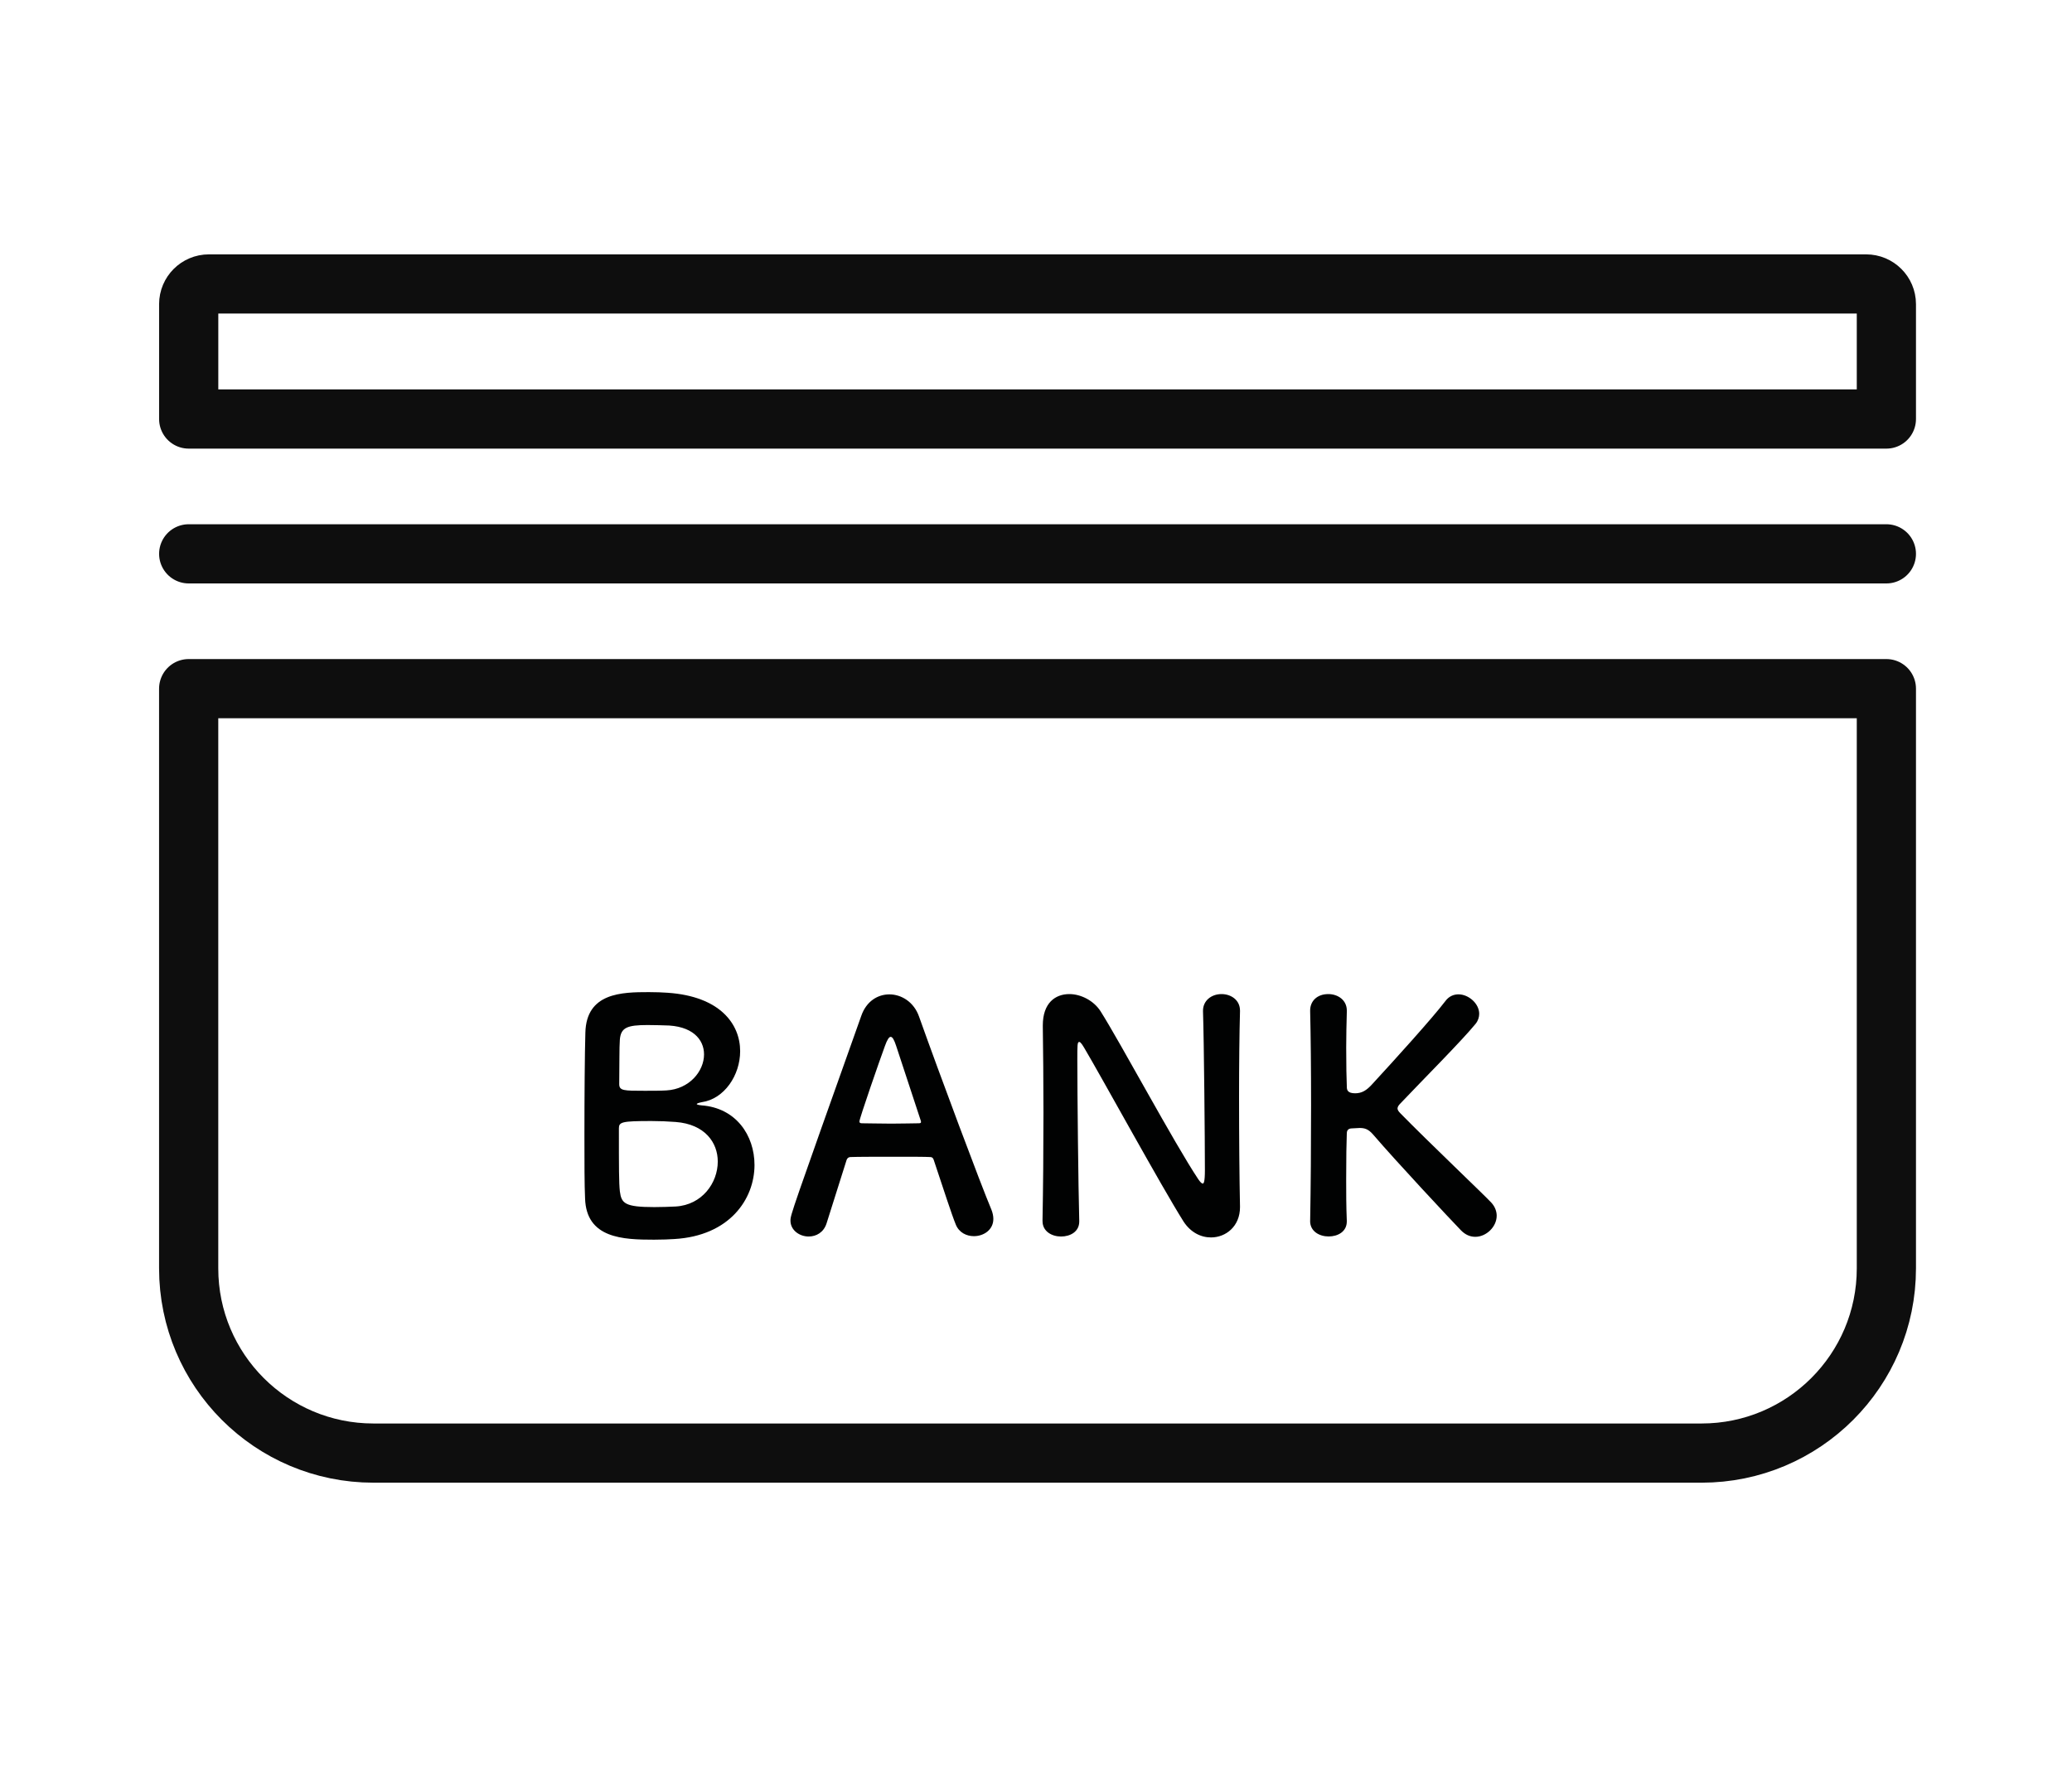
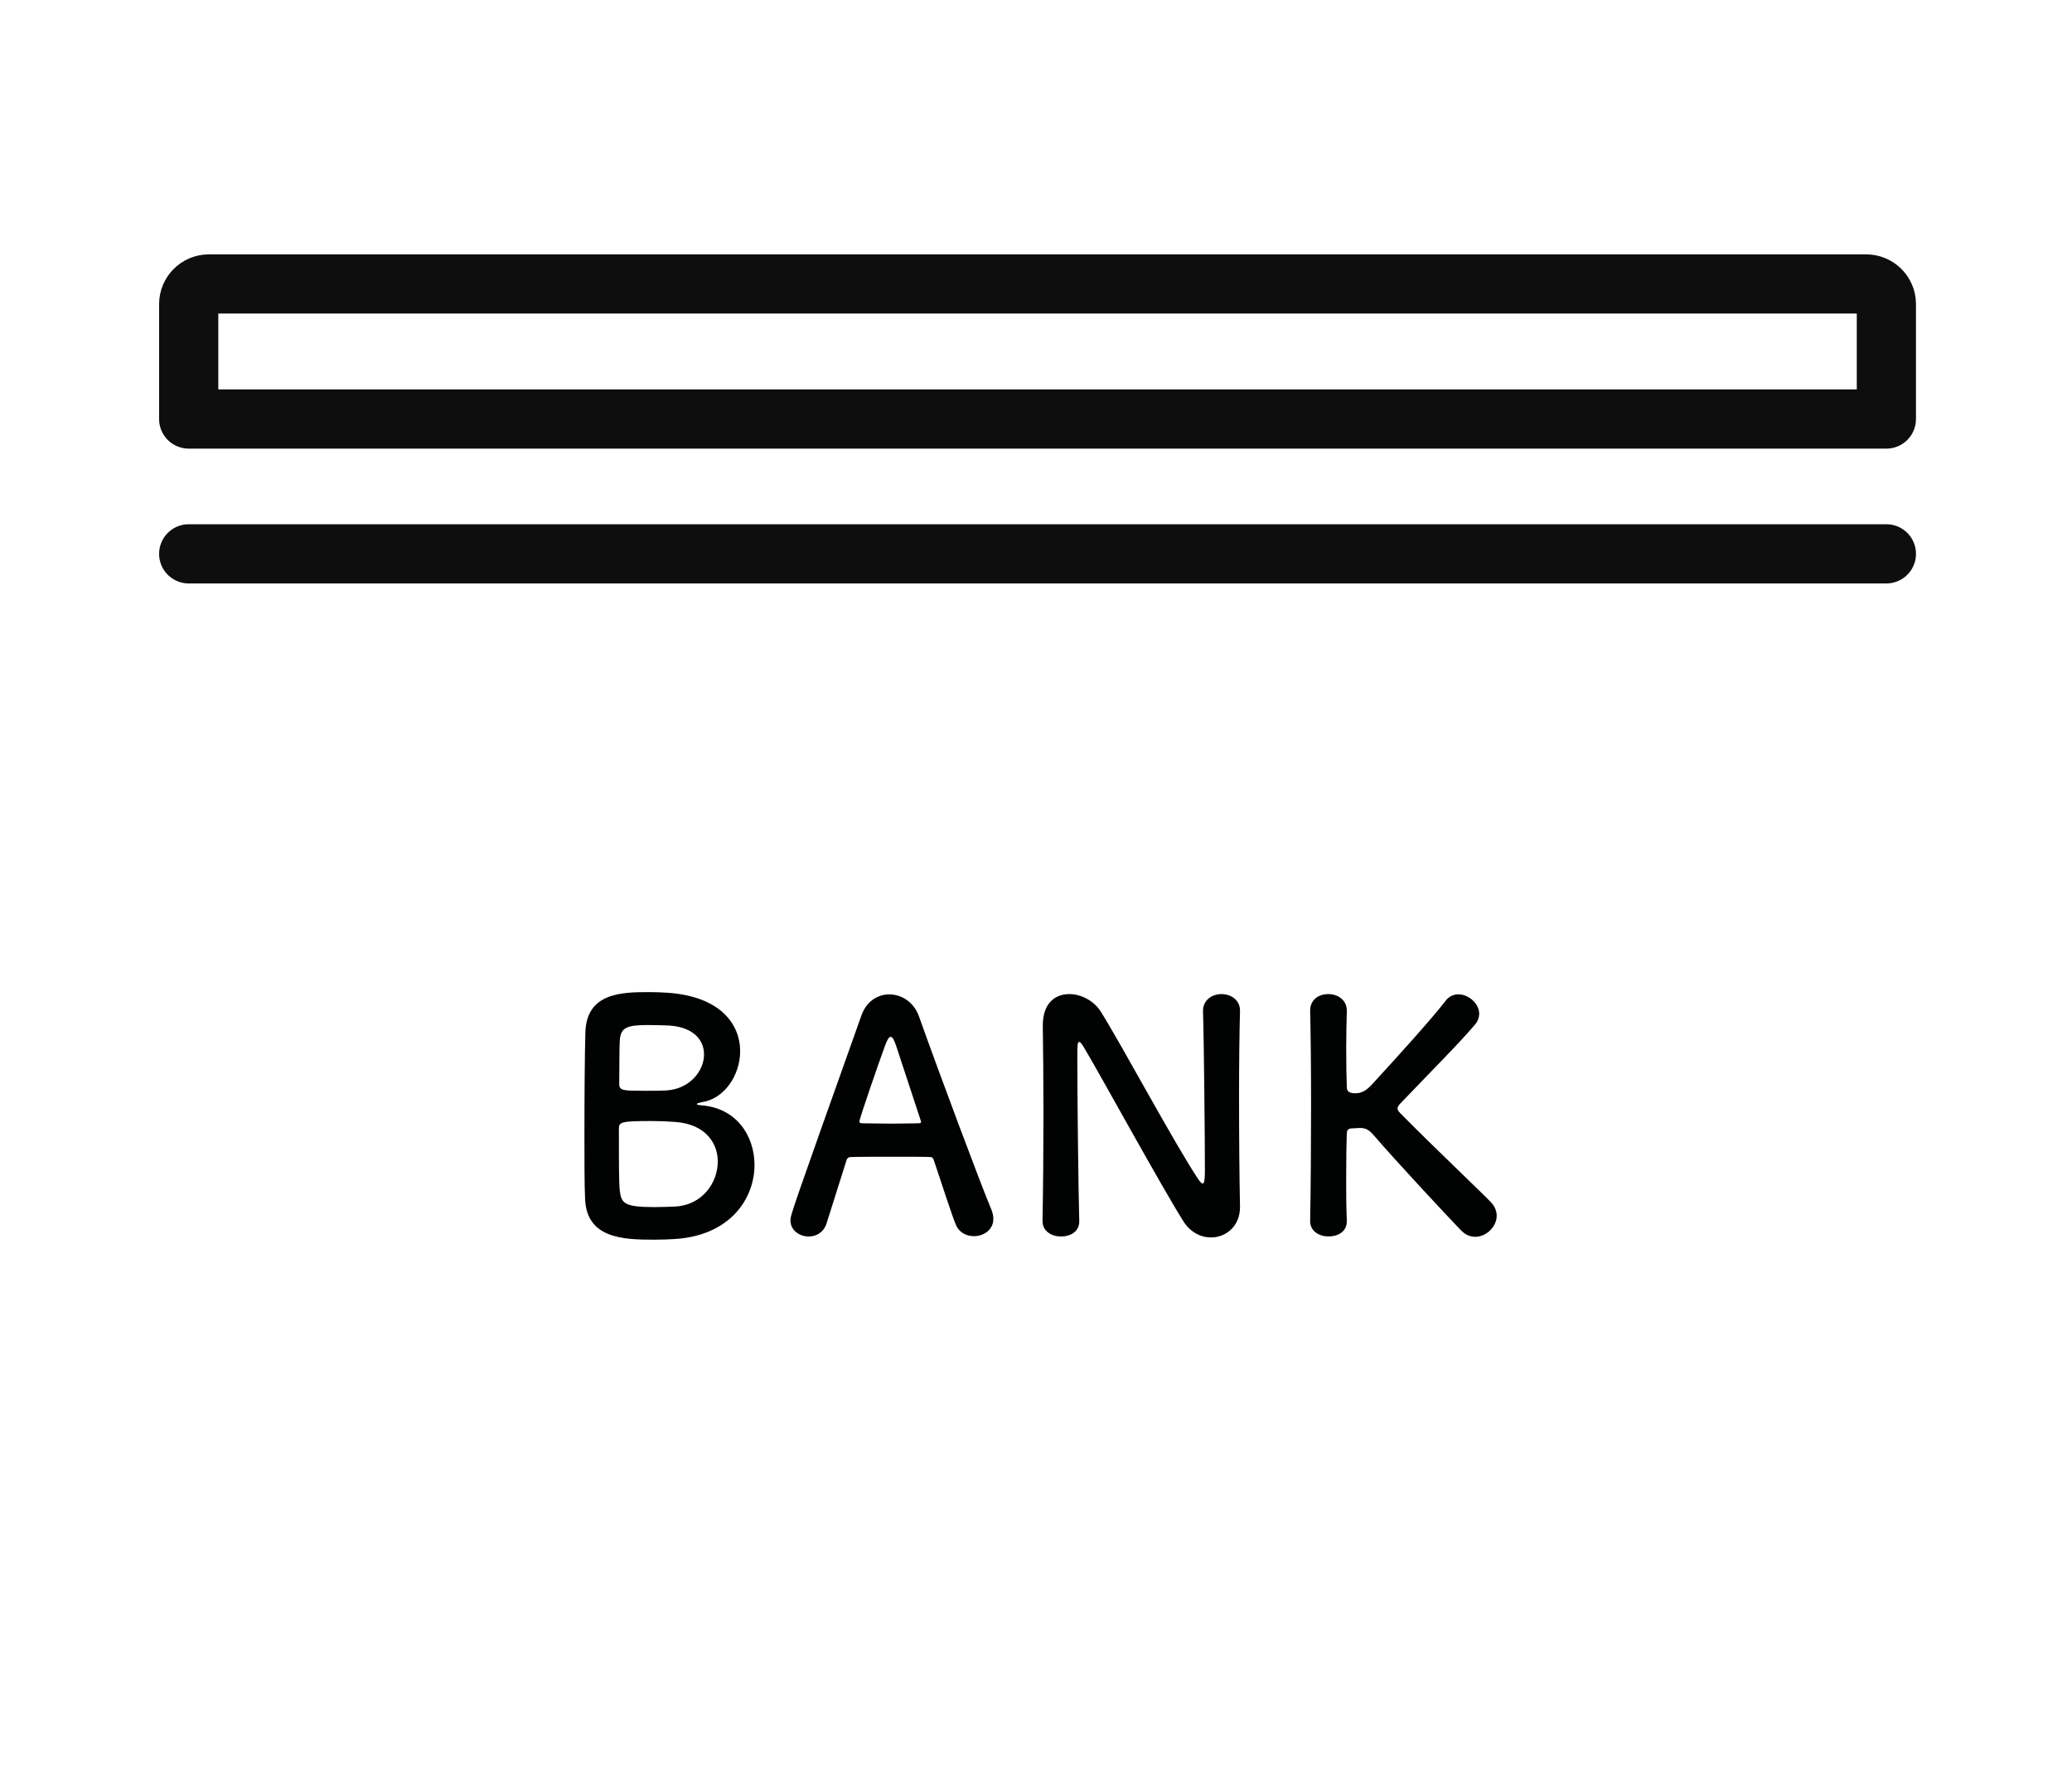
<svg xmlns="http://www.w3.org/2000/svg" version="1.1" x="0px" y="0px" width="70px" height="60px" viewBox="0 0 70 60" enable-background="new 0 0 70 60" xml:space="preserve">
  <g id="Calque_1" display="none">
    <g display="inline">
      <g>
        <g>
          <path fill="none" stroke="#7C539D" stroke-width="2" stroke-linecap="round" stroke-linejoin="round" stroke-miterlimit="10" d="      M60.194,51.559v1.231c0,1.36-2.898,2.462-6.474,2.462" />
          <path fill="none" stroke="#7C539D" stroke-width="2" stroke-linecap="round" stroke-linejoin="round" stroke-miterlimit="10" d="      M60.194,49.254v1.231c0,1.36-2.898,2.462-6.474,2.462" />
          <path fill="none" stroke="#7C539D" stroke-width="2" stroke-linecap="round" stroke-linejoin="round" stroke-miterlimit="10" d="      M60.194,46.905v1.231c0,1.36-2.898,2.461-6.474,2.461" />
          <path fill="none" stroke="#7C539D" stroke-width="2" stroke-linecap="round" stroke-linejoin="round" stroke-miterlimit="10" d="      M60.194,44.524v1.231c0,1.359-2.898,2.462-6.474,2.462" />
          <path fill="none" stroke="#7C539D" stroke-width="2" stroke-linecap="round" stroke-linejoin="round" stroke-miterlimit="10" d="      M60.194,42.063v1.231c0,1.358-2.898,2.462-6.474,2.462" />
          <line fill="none" stroke="#7C539D" stroke-width="2" stroke-linecap="round" stroke-linejoin="round" stroke-miterlimit="10" x1="47.248" y1="40.831" x2="47.248" y2="39.496" />
          <path fill="none" stroke="#7C539D" stroke-width="2" stroke-linecap="round" stroke-linejoin="round" stroke-miterlimit="10" d="      M60.194,39.601v1.23c0,1.36-2.898,2.463-6.474,2.463" />
          <path fill="none" stroke="#7C539D" stroke-width="2" stroke-linecap="round" stroke-linejoin="round" stroke-miterlimit="10" d="      M60.194,37.138v1.231c0,1.359-2.898,2.462-6.474,2.462c-3.574,0-6.473-1.103-6.473-2.462v-1.334" />
          <ellipse fill="none" stroke="#7C539D" stroke-width="2" stroke-linecap="round" stroke-linejoin="round" stroke-miterlimit="10" cx="53.708" cy="36.04" rx="6.459" ry="2.236" />
          <g>
            <path fill="none" stroke="#7C539D" stroke-width="2" stroke-linecap="round" stroke-linejoin="round" stroke-miterlimit="10" d="       M52.091,54.222v1.232c0,1.358-2.898,2.461-6.474,2.461c-3.576,0-6.474-1.103-6.474-2.461V54.12" />
            <path fill="none" stroke="#7C539D" stroke-width="2" stroke-linecap="round" stroke-linejoin="round" stroke-miterlimit="10" d="       M52.091,51.841v1.231c0,1.36-2.898,2.463-6.474,2.463c-3.576,0-6.474-1.103-6.474-2.463v-1.335" />
            <path fill="none" stroke="#7C539D" stroke-width="2" stroke-linecap="round" stroke-linejoin="round" stroke-miterlimit="10" d="       M52.091,49.378v1.232c0,1.359-2.898,2.462-6.474,2.462c-3.576,0-6.474-1.103-6.474-2.462v-1.334" />
            <path fill="none" stroke="#7C539D" stroke-width="2" stroke-linecap="round" stroke-linejoin="round" stroke-miterlimit="10" d="       M52.091,46.916v1.231c0,1.36-2.898,2.463-6.474,2.463c-3.576,0-6.474-1.103-6.474-2.463v-1.334" />
            <path fill="none" stroke="#7C539D" stroke-width="2" stroke-linecap="round" stroke-linejoin="round" stroke-miterlimit="10" d="       M52.091,44.453v1.231c0,1.361-2.898,2.463-6.474,2.463c-3.576,0-6.474-1.102-6.474-2.463v-1.333" />
            <ellipse fill="none" stroke="#7C539D" stroke-width="2" stroke-linecap="round" stroke-linejoin="round" stroke-miterlimit="10" cx="45.604" cy="43.355" rx="6.46" ry="2.237" />
          </g>
        </g>
        <path fill="none" stroke="#7C539D" stroke-width="2" stroke-linecap="round" stroke-linejoin="round" stroke-miterlimit="10" d="     M50.128,30.159V7.454c0-4.48-4.521-4.337-4.521-4.337H19.266l-8.646,9.218v34.698c0,0-0.408,5.77,5.266,5.77h19.803" />
        <line fill="none" stroke="#7C539D" stroke-width="2" stroke-linecap="round" stroke-linejoin="round" stroke-miterlimit="10" x1="18.246" y1="38.633" x2="37.088" y2="38.633" />
        <line fill="none" stroke="#7C539D" stroke-width="2" stroke-linecap="round" stroke-linejoin="round" stroke-miterlimit="10" x1="18.246" y1="31.803" x2="37.088" y2="31.803" />
        <line fill="none" stroke="#7C539D" stroke-width="2" stroke-linecap="round" stroke-linejoin="round" stroke-miterlimit="10" x1="18.246" y1="24.75" x2="37.088" y2="24.75" />
        <line fill="none" stroke="#7C539D" stroke-width="2" stroke-linecap="round" stroke-linejoin="round" stroke-miterlimit="10" x1="18.354" y1="45.048" x2="30.627" y2="45.048" />
      </g>
      <path fill="none" stroke="#7C539D" stroke-width="2" stroke-linecap="round" stroke-linejoin="round" stroke-miterlimit="10" d="    M20.445,5.565v5.2c0,0,0.163,2.416-2.228,2.416l-5.077,0.099" />
    </g>
    <g display="inline">
      <path fill="#7C539D" d="M28.753,18.446c0,0.036-0.044,0.054-0.132,0.054c-0.144,0-0.355-0.006-0.637-0.02    c-0.282-0.013-0.493-0.02-0.633-0.02c-0.137,0-0.34,0.006-0.607,0.02c-0.27,0.013-0.47,0.02-0.604,0.02    c-0.11,0-0.184-0.041-0.22-0.122c-0.059-0.146-0.144-0.368-0.254-0.664c-0.107-0.267-0.261-0.672-0.459-1.216    c-0.046-0.14-0.088-0.21-0.127-0.21c-0.029,0-0.044,0.054-0.044,0.161c0,0.221,0.021,0.553,0.066,0.996    c0.043,0.443,0.065,0.768,0.065,0.977c0,0.075-0.032,0.112-0.098,0.112c-0.022,0-0.063-0.005-0.122-0.015    c-0.28-0.039-0.703-0.059-1.27-0.059c-0.124,0-0.311,0.006-0.559,0.02c-0.25,0.013-0.436,0.02-0.56,0.02    c-0.107,0-0.161-0.047-0.161-0.142c0-0.365,0.02-0.912,0.059-1.643s0.059-1.278,0.059-1.643c0-0.931-0.046-2.012-0.137-3.242    l-0.005-0.068c-0.007-0.065,0.024-0.103,0.093-0.112c-0.007,0,0.056,0,0.186,0c0.354,0,0.891-0.005,1.606-0.015    s1.253-0.015,1.611-0.015c0.762,0,1.39,0.161,1.885,0.483c0.576,0.381,0.864,0.933,0.864,1.655c0,0.469-0.069,0.846-0.207,1.133    c-0.139,0.287-0.391,0.56-0.755,0.82c-0.078,0.055-0.117,0.109-0.117,0.161c0,0.039,0.202,0.469,0.605,1.289    S28.753,18.411,28.753,18.446z M25.989,14.11c0-0.368-0.271-0.552-0.811-0.552c-0.134,0-0.2,0.204-0.2,0.61    c0,0.049,0.003,0.122,0.01,0.22s0.01,0.171,0.01,0.22s0.066,0.073,0.2,0.073C25.726,14.682,25.989,14.491,25.989,14.11z" />
      <path fill="#7C539D" d="M31.971,18.358c0,0.098-0.047,0.146-0.142,0.146c-0.14,0-0.351-0.007-0.633-0.022    c-0.281-0.015-0.493-0.022-0.637-0.022c-0.134,0-0.334,0.006-0.604,0.02c-0.268,0.013-0.469,0.02-0.603,0.02    c-0.107,0-0.161-0.047-0.161-0.142c0-0.397,0.017-0.996,0.049-1.797s0.049-1.401,0.049-1.802c0-0.335-0.016-0.837-0.047-1.506    c-0.03-0.669-0.046-1.168-0.046-1.497c0-0.072,0.039-0.107,0.117-0.107c0.144,0,0.358,0.006,0.647,0.02    c0.287,0.013,0.505,0.02,0.651,0.02c0.137,0,0.342-0.006,0.615-0.02s0.477-0.02,0.61-0.02c0.085,0,0.127,0.039,0.127,0.117    c0,0.332-0.016,0.831-0.047,1.497c-0.03,0.666-0.046,1.165-0.046,1.497c0,0.4,0.017,1.001,0.049,1.802    S31.971,17.961,31.971,18.358z" />
      <path fill="#7C539D" d="M39.07,16.391c0,0.553-0.188,1.04-0.566,1.46c-0.391,0.433-0.857,0.649-1.401,0.649    c-0.296,0-0.739-0.006-1.328-0.02s-1.03-0.02-1.323-0.02c-0.169,0-0.423,0.006-0.762,0.02s-0.591,0.02-0.757,0.02    c-0.107,0-0.161-0.047-0.161-0.142c0-0.355,0.02-0.888,0.059-1.599s0.059-1.244,0.059-1.599c0-0.371-0.018-1.079-0.054-2.124    c-0.01-0.27-0.027-0.672-0.054-1.206l-0.005-0.068c-0.007-0.075,0.034-0.112,0.122-0.112h3.345c0.82,0,1.467,0.16,1.938,0.479    c0.225,0.153,0.403,0.375,0.537,0.664c0.127,0.273,0.19,0.553,0.19,0.84c0,0.228-0.095,0.495-0.286,0.801    c-0.189,0.306-0.285,0.441-0.285,0.405c0,0.026,0.041,0.07,0.122,0.132C38.867,15.276,39.07,15.75,39.07,16.391z M36.253,13.7    c0-0.254-0.254-0.381-0.762-0.381c-0.114,0-0.183,0.026-0.205,0.078c-0.01,0.023-0.015,0.107-0.015,0.254    c0,0.143,0.007,0.231,0.02,0.264c0.029,0.055,0.105,0.083,0.229,0.083C36.009,13.998,36.253,13.899,36.253,13.7z M36.419,16.2    c0-0.267-0.296-0.4-0.889-0.4c-0.137,0-0.218,0.024-0.244,0.073c-0.01,0.02-0.015,0.112-0.015,0.278    c0,0.163,0.008,0.259,0.024,0.288c0.032,0.052,0.12,0.078,0.264,0.078c0.267,0,0.441-0.006,0.522-0.02    C36.307,16.456,36.419,16.356,36.419,16.2z" />
    </g>
  </g>
  <g id="Calque_2" display="none">
    <g display="inline">
      <g>
        <g>
          <path fill="none" stroke="#7C539D" stroke-width="2" stroke-linecap="round" stroke-linejoin="round" stroke-miterlimit="10" d="      M63.729,23.267v19.586c0,3.447-2.797,6.241-6.244,6.241H12.616c-3.447,0-6.242-2.794-6.242-6.241V23.267H63.729z" />
          <path fill="none" stroke="#7C539D" stroke-width="2" stroke-linecap="round" stroke-linejoin="round" stroke-miterlimit="10" d="      M63.729,10.275v3.882H6.375v-3.882c0-0.375,0.305-0.681,0.682-0.681h55.989C63.423,9.594,63.729,9.9,63.729,10.275z" />
          <line fill="none" stroke="#7C539D" stroke-width="2" stroke-linecap="round" stroke-linejoin="round" stroke-miterlimit="10" x1="6.375" y1="18.712" x2="63.729" y2="18.712" />
        </g>
      </g>
      <g>
        <g>
          <path fill="#7C539D" d="M22.783,41.862c-0.14,0.011-0.42,0.022-0.689,0.022c-1.045,0-2.285-0.043-2.328-1.392      c-0.022-0.451-0.022-1.262-0.022-2.134c0-1.313,0.011-2.78,0.032-3.469c0.033-1.349,1.229-1.369,2.146-1.369      c0.236,0,0.462,0.009,0.625,0.021c1.789,0.119,2.458,1.066,2.458,1.973c0,0.819-0.539,1.615-1.294,1.724      c-0.108,0.022-0.172,0.044-0.172,0.065c0,0.011,0.042,0.031,0.161,0.043c1.165,0.085,1.79,1.013,1.79,2.016      C25.488,40.515,24.647,41.754,22.783,41.862z M24.249,39.244c0-0.638-0.431-1.261-1.422-1.337      c-0.27-0.021-0.549-0.032-0.819-0.032c-1.002,0-1.099,0.032-1.099,0.248c0,1.347,0,1.842,0.033,2.133      c0.054,0.399,0.161,0.527,1.164,0.527c0.247,0,0.517-0.01,0.722-0.02C23.721,40.709,24.249,39.965,24.249,39.244z       M21.878,34.632c-0.689,0-0.904,0.085-0.937,0.495c-0.021,0.259-0.011,0.872-0.021,1.498c0,0.228,0.151,0.228,0.861,0.228      c0.259,0,0.539,0,0.733-0.012c0.775-0.044,1.271-0.648,1.271-1.218c0-0.508-0.398-0.98-1.348-0.98      C22.438,34.643,22.158,34.632,21.878,34.632z" />
          <path fill="#7C539D" d="M32.902,41.765c-0.247,0-0.505-0.119-0.614-0.398c-0.129-0.313-0.409-1.174-0.743-2.178      c-0.021-0.065-0.054-0.097-0.119-0.097c-0.173-0.01-0.614-0.01-1.1-0.01c-0.646,0-1.367,0-1.595,0.01      c-0.052,0-0.107,0.031-0.129,0.097c-0.269,0.854-0.516,1.628-0.678,2.145c-0.097,0.304-0.346,0.443-0.605,0.443      c-0.3,0-0.614-0.205-0.614-0.539c0-0.193,0.033-0.28,2.393-6.919c0.172-0.495,0.56-0.723,0.948-0.723      c0.409,0,0.829,0.259,1.001,0.745c0.69,1.939,2.091,5.689,2.447,6.529c0.043,0.108,0.065,0.215,0.065,0.312      C33.56,41.549,33.236,41.765,32.902,41.765z M31.104,37.853c-0.334-1.012-0.657-1.993-0.83-2.522      c-0.065-0.193-0.119-0.3-0.184-0.3c-0.054,0-0.119,0.097-0.195,0.312c-0.161,0.433-0.86,2.445-0.86,2.545      c0,0.043,0.021,0.063,0.085,0.063c0.217,0,0.615,0.012,0.993,0.012c0.388,0,0.764-0.012,0.916-0.012      c0.065,0,0.086-0.011,0.086-0.042C31.114,37.896,31.114,37.875,31.104,37.853z" />
-           <path fill="#7C539D" d="M35.22,41.247c0.021-1.108,0.032-2.413,0.032-3.653c0-1.077-0.011-2.102-0.022-2.908      c0-0.012,0-0.034,0-0.043c0-0.756,0.42-1.057,0.896-1.057c0.398,0,0.83,0.227,1.056,0.582c0.681,1.077,2.478,4.438,3.297,5.669      c0.066,0.097,0.119,0.151,0.153,0.151c0.031,0,0.074-0.034,0.074-0.455c0-1.012-0.031-4.374-0.064-5.365      c-0.01-0.355,0.279-0.582,0.626-0.582c0.311,0,0.624,0.192,0.624,0.56c0,0.011,0,0.011,0,0.022      c-0.021,0.754-0.032,1.8-0.032,2.878c0,1.367,0.012,2.78,0.032,3.718c0,0.01,0,0.02,0,0.02c0,0.648-0.476,1.024-0.98,1.024      c-0.345,0-0.689-0.171-0.928-0.538c-0.754-1.196-2.769-4.881-3.352-5.862c-0.041-0.065-0.117-0.205-0.171-0.205      c-0.065,0-0.065,0.108-0.065,0.604c0,1.121,0.033,4.299,0.065,5.441c0,0.012,0,0.012,0,0.022c0,0.345-0.304,0.507-0.615,0.507      c-0.312,0-0.625-0.174-0.625-0.518V41.247z" />
          <path fill="#7C539D" d="M44.262,41.247c0.021-1.143,0.031-2.563,0.031-3.912c0-1.205-0.011-2.348-0.031-3.167      c-0.012-0.345,0.236-0.582,0.613-0.582c0.313,0,0.626,0.192,0.626,0.56c0,0.011,0,0.011,0,0.022      c-0.012,0.431-0.021,0.851-0.021,1.228c0,0.583,0.009,1.056,0.021,1.326c0,0.097,0.021,0.216,0.281,0.216      c0.226,0,0.388-0.097,0.581-0.313c0.775-0.841,2.024-2.221,2.467-2.802c0.119-0.162,0.28-0.228,0.443-0.228      c0.343,0,0.7,0.313,0.7,0.657c0,0.108-0.034,0.228-0.119,0.336c-0.473,0.58-1.788,1.896-2.543,2.693      c-0.064,0.064-0.097,0.118-0.097,0.172c0,0.043,0.032,0.097,0.097,0.162c0.917,0.938,2.889,2.813,3.072,3.018      c0.129,0.14,0.181,0.302,0.181,0.441c0,0.377-0.354,0.713-0.722,0.713c-0.171,0-0.333-0.065-0.483-0.217      c-0.367-0.378-2.189-2.327-2.974-3.243c-0.162-0.186-0.29-0.217-0.455-0.217c-0.074,0-0.14,0.012-0.225,0.012      c-0.088,0-0.205,0.011-0.205,0.172c-0.012,0.28-0.021,0.853-0.021,1.551c0,0.433,0,0.906,0.021,1.401c0,0.012,0,0.012,0,0.022      c0,0.345-0.302,0.507-0.614,0.507c-0.313,0-0.625-0.174-0.625-0.518V41.247z" />
        </g>
      </g>
    </g>
  </g>
  <g id="Calque_3" display="none">
    <g display="inline">
      <g>
        <path fill="none" stroke="#7C539D" stroke-width="2" stroke-linecap="round" stroke-linejoin="round" stroke-miterlimit="10" d="     M7.688,51.657c-2.747,0-4.972-2.226-4.972-4.971V12.003c0-2.746,2.226-4.971,4.972-4.971h54.726c2.748,0,4.974,2.226,4.974,4.971     v34.684c0,2.745-2.226,4.971-4.974,4.971H7.688z" />
        <rect x="2.715" y="18.27" fill="none" stroke="#7C539D" stroke-width="2" stroke-linecap="round" stroke-linejoin="round" stroke-miterlimit="10" width="64.671" height="1.973" />
      </g>
      <polygon fill="#7C539D" points="9.148,13.012 13.986,14.886 13.986,11.14   " />
      <path fill="#7C539D" d="M34.585,39.013c-0.42-0.993-2.083-5.449-2.851-7.608c-0.23-0.65-0.802-1.071-1.455-1.071    c-0.635,0-1.169,0.401-1.393,1.045l-0.193,0.545c-2.617,7.362-2.617,7.362-2.617,7.637c0,0.583,0.518,0.93,1.02,0.93    c0.468,0,0.848-0.276,0.994-0.728c0.119-0.381,0.278-0.884,0.458-1.453c0.097-0.303,0.198-0.624,0.303-0.955    c0.331-0.009,1.083-0.009,1.755-0.009c0.473,0,0.925,0,1.164,0.008c0.064,0.191,0.126,0.38,0.187,0.558    c0.296,0.897,0.532,1.605,0.66,1.912c0.157,0.403,0.538,0.654,0.998,0.654c0.61,0,1.07-0.421,1.07-0.98    c0-0.154-0.034-0.317-0.097-0.479L34.585,39.013z M31.114,35.422c-0.214,0.004-0.482,0.008-0.759,0.008    c-0.25,0-0.503-0.004-0.728-0.005c-0.054-0.003-0.104-0.003-0.153-0.004c0.184-0.572,0.631-1.867,0.848-2.462    c0.188,0.571,0.478,1.452,0.81,2.463H31.114z" />
      <path fill="#7C539D" d="M24.289,37.168c-0.345,0-0.643,0.154-0.859,0.448c-0.43,0.577-1.262,0.936-2.173,0.936    c-1.053,0-1.854-0.397-2.38-1.181c-0.435-0.646-0.589-1.426-0.589-1.94c0-1.556,1.036-3.207,2.957-3.207    c0.767,0,1.438,0.284,1.837,0.776c0.298,0.377,0.644,0.455,0.88,0.455c0.581,0,1.071-0.495,1.071-1.082    c0-0.853-1.461-2.141-3.663-2.141c-1.532,0-2.85,0.564-3.812,1.636c-0.878,0.974-1.362,2.271-1.362,3.65    c0,1.34,0.466,2.589,1.315,3.517c0.938,1.027,2.256,1.568,3.807,1.568c1.073,0,2.117-0.289,2.939-0.815    c0.726-0.465,1.177-1.043,1.177-1.513C25.435,37.686,24.899,37.168,24.289,37.168z" />
      <path fill="#7C539D" d="M49.631,30.271c-0.188-0.012-0.573-0.025-0.977-0.025c-1.449,0-3.088,0-3.211,2.061    c-0.038,0.661-0.074,2.128-0.074,3.54c0,1.033,0.023,2.071,0.063,2.714c0.064,0.891,0.511,1.499,1.326,1.811    c0.647,0.245,1.398,0.245,1.896,0.245c0.675,0,2.086,0,3.359-0.651c1.596-0.816,2.404-2.35,2.404-4.56    C54.418,32.476,52.538,30.46,49.631,30.271z M50.993,38.255c-0.762,0.409-1.712,0.409-2.339,0.409    c-1.152,0-1.169-0.154-1.196-0.408c-0.048-0.438-0.075-1.327-0.075-2.372c0-1.401,0.039-2.811,0.075-3.317    c0.018-0.276,0.245-0.356,1.019-0.356c0.458,0,0.994,0.014,1.002,0.014h0.005c1.702,0,2.845,1.278,2.845,3.182    C52.328,36.842,51.891,37.774,50.993,38.255z" />
      <path fill="#7C539D" d="M43.267,38.402c-0.271-0.032-0.499-0.152-0.813-0.665c-0.123-0.195-0.234-0.393-0.355-0.601    c-0.281-0.492-0.573-0.998-0.979-1.474c1.036-0.358,1.758-1.391,1.758-2.572c0-1.201-0.829-2.661-3.163-2.82    c-0.093-0.005-0.417-0.025-0.789-0.025c-1.042,0-2.787,0-2.832,1.907c-0.013,0.519-0.013,0.571-0.013,3.292    c0,1.414,0,2.876-0.038,4.042v0.034c0,0.604,0.507,0.933,0.982,0.933c0.506,0,1.026-0.34,1.044-0.986v-0.008    c0-0.188-0.006-0.649-0.014-1.184c-0.009-0.739-0.021-1.649-0.023-2.214c0.045-0.001,0.091-0.001,0.114-0.001    c0.125,0,0.272,0.004,0.399,0.008c0.111,0.001,0.212,0.005,0.286,0.005c0.052,0.002,0.24,0.054,0.634,0.6    c0.301,0.422,0.628,0.998,0.976,1.605c0.094,0.166,0.189,0.335,0.284,0.498c0.869,1.546,1.935,1.713,2.354,1.713    c0.759,0,1.108-0.54,1.108-1.043C44.188,38.895,43.807,38.467,43.267,38.402z M39.633,34.299    c-0.138,0.006-0.483,0.023-0.846,0.023c-0.256,0-0.588,0-0.74-0.021c0.004-0.269,0.004-0.554,0.004-0.829    c0.004-0.433,0.004-0.84,0.019-1.011v-0.005c0.017-0.263,0.087-0.347,0.867-0.347c0.235,0,0.454,0,0.607,0.011h0.006    c0.95,0.056,1.288,0.557,1.288,1.007C40.838,33.639,40.415,34.222,39.633,34.299z" />
    </g>
  </g>
  <g id="Calque_4" display="none">
    <g display="inline">
      <g>
        <g>
          <g>
            <g>
              <g>
                <g>
                  <g>
                    <path fill="none" stroke="#7C539D" stroke-width="2" stroke-linecap="round" stroke-linejoin="round" stroke-miterlimit="10" d="           M23.654,47.721l-11.645-2.909c-1.666-0.406-4.489-0.718-4.951,0.942c-0.586,2.104,1.239,3.213,2.898,3.63l14.927,5.137           c0,0,1.657,0.878,5.868-0.33c4.212-1.208,14.442-4.401,14.442-4.401s4.887-0.42,9.501,2.302" />
                    <path fill="none" stroke="#7C539D" stroke-width="2" stroke-linecap="round" stroke-linejoin="round" stroke-miterlimit="10" d="           M34.456,44.656l-6.324,0.984c-1.654,0.439-3.755,0.494-4.295-1.77c-0.513-2.151,1.898-3.262,3.551-3.715l8.899-1.703           c0,0,8.347-1.901,19.104,5.009" />
                  </g>
                </g>
              </g>
              <path fill="none" stroke="#7C539D" stroke-width="2" stroke-linecap="round" stroke-linejoin="round" stroke-miterlimit="10" d="        M62.794,42.029H58.75c-0.587,0-1.067,0.48-1.067,1.067v10.106c0,0.587,0.48,1.067,1.067,1.067h4.044        c0.586,0,1.067-0.48,1.067-1.067v-2.436v-7.671C63.861,42.51,63.38,42.029,62.794,42.029z" />
            </g>
          </g>
          <circle fill="none" stroke="#7C539D" stroke-width="2" stroke-linecap="round" stroke-linejoin="round" stroke-miterlimit="10" cx="60.838" cy="45.497" r="1.189" />
        </g>
      </g>
      <g>
        <path fill="none" stroke="#7C539D" stroke-width="2" stroke-linecap="round" stroke-linejoin="round" stroke-miterlimit="10" d="     M28.463,26.685v2.079c0,2.297,4.895,4.159,10.933,4.159c6.036,0,10.931-1.861,10.931-4.159v-2.252" />
        <path fill="none" stroke="#7C539D" stroke-width="2" stroke-linecap="round" stroke-linejoin="round" stroke-miterlimit="10" d="     M28.463,24.103v0.64c0,2.296,4.895,4.158,10.933,4.158c6.036,0,10.931-1.861,10.931-4.158v-2.252" />
        <path fill="none" stroke="#7C539D" stroke-width="2" stroke-linecap="round" stroke-linejoin="round" stroke-miterlimit="10" d="     M31.322,23.388c1.999,0.832,4.876,1.355,8.074,1.355c6.036,0,10.931-1.862,10.931-4.159v-2.252" />
        <path fill="none" stroke="#7C539D" stroke-width="2" stroke-linecap="round" stroke-linejoin="round" stroke-miterlimit="10" d="     M33.005,19.801c1.797,0.493,4.005,0.784,6.392,0.784c6.036,0,10.931-1.861,10.931-4.158v-2.252" />
        <path fill="none" stroke="#7C539D" stroke-width="2" stroke-linecap="round" stroke-linejoin="round" stroke-miterlimit="10" d="     M33.425,15.752c1.717,0.426,3.768,0.674,5.971,0.674c6.036,0,10.931-1.862,10.931-4.158v-2.252" />
-         <path fill="none" stroke="#7C539D" stroke-width="2" stroke-linecap="round" stroke-linejoin="round" stroke-miterlimit="10" d="     M33.453,5.172c1.714-0.389,3.764-0.615,5.965-0.615c6.025,0,10.909,1.691,10.909,3.778s-4.884,3.778-10.909,3.778     c-1.977,0-3.83-0.183-5.429-0.501" />
        <g>
          <path fill="none" stroke="#7C539D" stroke-width="2" stroke-linecap="round" stroke-linejoin="round" stroke-miterlimit="10" d="      M18.458,26.568l1.58,1.059c1.744,1.168,5.649-2.659,8.721-8.548c3.071-5.89,4.148-11.612,2.403-12.78l-1.71-1.146" />
          <path fill="none" stroke="#7C539D" stroke-width="2" stroke-linecap="round" stroke-linejoin="round" stroke-miterlimit="10" d="      M28.292,4.376c1.585,1.062,0.385,6.687-2.681,12.563c-3.065,5.877-6.835,9.781-8.42,8.719      c-1.585-1.062-0.385-6.687,2.681-12.563C22.937,7.218,26.707,3.314,28.292,4.376z" />
        </g>
      </g>
    </g>
  </g>
  <g id="Calque_1_-_copie" display="none">
    <g display="inline">
      <g>
        <g>
          <path fill="none" stroke="#0E0E0E" stroke-width="2" stroke-linecap="round" stroke-linejoin="round" stroke-miterlimit="10" d="      M60.194,51.559v1.231c0,1.36-2.898,2.462-6.474,2.462" />
          <path fill="none" stroke="#0E0E0E" stroke-width="2" stroke-linecap="round" stroke-linejoin="round" stroke-miterlimit="10" d="      M60.194,49.254v1.231c0,1.36-2.898,2.462-6.474,2.462" />
          <path fill="none" stroke="#0E0E0E" stroke-width="2" stroke-linecap="round" stroke-linejoin="round" stroke-miterlimit="10" d="      M60.194,46.905v1.231c0,1.36-2.898,2.461-6.474,2.461" />
          <path fill="none" stroke="#0E0E0E" stroke-width="2" stroke-linecap="round" stroke-linejoin="round" stroke-miterlimit="10" d="      M60.194,44.524v1.231c0,1.359-2.898,2.462-6.474,2.462" />
          <path fill="none" stroke="#0E0E0E" stroke-width="2" stroke-linecap="round" stroke-linejoin="round" stroke-miterlimit="10" d="      M60.194,42.063v1.231c0,1.358-2.898,2.462-6.474,2.462" />
          <line fill="none" stroke="#0E0E0E" stroke-width="2" stroke-linecap="round" stroke-linejoin="round" stroke-miterlimit="10" x1="47.248" y1="40.831" x2="47.248" y2="39.496" />
          <path fill="none" stroke="#0E0E0E" stroke-width="2" stroke-linecap="round" stroke-linejoin="round" stroke-miterlimit="10" d="      M60.194,39.601v1.23c0,1.36-2.898,2.463-6.474,2.463" />
          <path fill="none" stroke="#0E0E0E" stroke-width="2" stroke-linecap="round" stroke-linejoin="round" stroke-miterlimit="10" d="      M60.194,37.138v1.231c0,1.359-2.898,2.462-6.474,2.462c-3.574,0-6.473-1.103-6.473-2.462v-1.334" />
          <ellipse fill="none" stroke="#0E0E0E" stroke-width="2" stroke-linecap="round" stroke-linejoin="round" stroke-miterlimit="10" cx="53.708" cy="36.04" rx="6.459" ry="2.236" />
          <g>
            <path fill="none" stroke="#0E0E0E" stroke-width="2" stroke-linecap="round" stroke-linejoin="round" stroke-miterlimit="10" d="       M52.091,54.222v1.232c0,1.358-2.898,2.461-6.474,2.461c-3.576,0-6.474-1.103-6.474-2.461V54.12" />
            <path fill="none" stroke="#0E0E0E" stroke-width="2" stroke-linecap="round" stroke-linejoin="round" stroke-miterlimit="10" d="       M52.091,51.841v1.231c0,1.36-2.898,2.463-6.474,2.463c-3.576,0-6.474-1.103-6.474-2.463v-1.335" />
            <path fill="none" stroke="#0E0E0E" stroke-width="2" stroke-linecap="round" stroke-linejoin="round" stroke-miterlimit="10" d="       M52.091,49.378v1.232c0,1.359-2.898,2.462-6.474,2.462c-3.576,0-6.474-1.103-6.474-2.462v-1.334" />
            <path fill="none" stroke="#0E0E0E" stroke-width="2" stroke-linecap="round" stroke-linejoin="round" stroke-miterlimit="10" d="       M52.091,46.916v1.231c0,1.36-2.898,2.463-6.474,2.463c-3.576,0-6.474-1.103-6.474-2.463v-1.334" />
            <path fill="none" stroke="#0E0E0E" stroke-width="2" stroke-linecap="round" stroke-linejoin="round" stroke-miterlimit="10" d="       M52.091,44.453v1.231c0,1.361-2.898,2.463-6.474,2.463c-3.576,0-6.474-1.102-6.474-2.463v-1.333" />
            <ellipse fill="none" stroke="#0E0E0E" stroke-width="2" stroke-linecap="round" stroke-linejoin="round" stroke-miterlimit="10" cx="45.604" cy="43.355" rx="6.46" ry="2.237" />
          </g>
        </g>
        <path fill="none" stroke="#0E0E0E" stroke-width="2" stroke-linecap="round" stroke-linejoin="round" stroke-miterlimit="10" d="     M50.128,30.159V7.454c0-4.48-4.521-4.337-4.521-4.337H19.266l-8.646,9.218v34.698c0,0-0.408,5.77,5.266,5.77h19.803" />
        <line fill="none" stroke="#0E0E0E" stroke-width="2" stroke-linecap="round" stroke-linejoin="round" stroke-miterlimit="10" x1="18.246" y1="38.633" x2="37.088" y2="38.633" />
        <line fill="none" stroke="#0E0E0E" stroke-width="2" stroke-linecap="round" stroke-linejoin="round" stroke-miterlimit="10" x1="18.246" y1="31.803" x2="37.088" y2="31.803" />
        <line fill="none" stroke="#0E0E0E" stroke-width="2" stroke-linecap="round" stroke-linejoin="round" stroke-miterlimit="10" x1="18.246" y1="24.75" x2="37.088" y2="24.75" />
        <line fill="none" stroke="#0E0E0E" stroke-width="2" stroke-linecap="round" stroke-linejoin="round" stroke-miterlimit="10" x1="18.354" y1="45.048" x2="30.627" y2="45.048" />
      </g>
      <path fill="none" stroke="#0E0E0E" stroke-width="2" stroke-linecap="round" stroke-linejoin="round" stroke-miterlimit="10" d="    M20.445,5.565v5.2c0,0,0.163,2.416-2.228,2.416l-5.077,0.099" />
    </g>
    <g display="inline">
      <path fill="#0E0E0E" d="M28.753,18.446c0,0.036-0.044,0.054-0.132,0.054c-0.144,0-0.355-0.006-0.637-0.02    c-0.282-0.013-0.493-0.02-0.633-0.02c-0.137,0-0.34,0.006-0.607,0.02c-0.27,0.013-0.47,0.02-0.604,0.02    c-0.11,0-0.184-0.041-0.22-0.122c-0.059-0.146-0.144-0.368-0.254-0.664c-0.107-0.267-0.261-0.672-0.459-1.216    c-0.046-0.14-0.088-0.21-0.127-0.21c-0.029,0-0.044,0.054-0.044,0.161c0,0.221,0.021,0.553,0.066,0.996    c0.043,0.443,0.065,0.768,0.065,0.977c0,0.075-0.032,0.112-0.098,0.112c-0.022,0-0.063-0.005-0.122-0.015    c-0.28-0.039-0.703-0.059-1.27-0.059c-0.124,0-0.311,0.006-0.559,0.02c-0.25,0.013-0.436,0.02-0.56,0.02    c-0.107,0-0.161-0.047-0.161-0.142c0-0.365,0.02-0.912,0.059-1.643s0.059-1.278,0.059-1.643c0-0.931-0.046-2.012-0.137-3.242    l-0.005-0.068c-0.007-0.065,0.024-0.103,0.093-0.112c-0.007,0,0.056,0,0.186,0c0.354,0,0.891-0.005,1.606-0.015    s1.253-0.015,1.611-0.015c0.762,0,1.39,0.161,1.885,0.483c0.576,0.381,0.864,0.933,0.864,1.655c0,0.469-0.069,0.846-0.207,1.133    c-0.139,0.287-0.391,0.56-0.755,0.82c-0.078,0.055-0.117,0.109-0.117,0.161c0,0.039,0.202,0.469,0.605,1.289    S28.753,18.411,28.753,18.446z M25.989,14.11c0-0.368-0.271-0.552-0.811-0.552c-0.134,0-0.2,0.204-0.2,0.61    c0,0.049,0.003,0.122,0.01,0.22s0.01,0.171,0.01,0.22s0.066,0.073,0.2,0.073C25.726,14.682,25.989,14.491,25.989,14.11z" />
      <path fill="#0E0E0E" d="M31.971,18.358c0,0.098-0.047,0.146-0.142,0.146c-0.14,0-0.351-0.007-0.633-0.022    c-0.281-0.015-0.493-0.022-0.637-0.022c-0.134,0-0.334,0.006-0.604,0.02c-0.268,0.013-0.469,0.02-0.603,0.02    c-0.107,0-0.161-0.047-0.161-0.142c0-0.397,0.017-0.996,0.049-1.797s0.049-1.401,0.049-1.802c0-0.335-0.016-0.837-0.047-1.506    c-0.03-0.669-0.046-1.168-0.046-1.497c0-0.072,0.039-0.107,0.117-0.107c0.144,0,0.358,0.006,0.647,0.02    c0.287,0.013,0.505,0.02,0.651,0.02c0.137,0,0.342-0.006,0.615-0.02s0.477-0.02,0.61-0.02c0.085,0,0.127,0.039,0.127,0.117    c0,0.332-0.016,0.831-0.047,1.497c-0.03,0.666-0.046,1.165-0.046,1.497c0,0.4,0.017,1.001,0.049,1.802    S31.971,17.961,31.971,18.358z" />
      <path fill="#0E0E0E" d="M39.07,16.391c0,0.553-0.188,1.04-0.566,1.46c-0.391,0.433-0.857,0.649-1.401,0.649    c-0.296,0-0.739-0.006-1.328-0.02s-1.03-0.02-1.323-0.02c-0.169,0-0.423,0.006-0.762,0.02s-0.591,0.02-0.757,0.02    c-0.107,0-0.161-0.047-0.161-0.142c0-0.355,0.02-0.888,0.059-1.599s0.059-1.244,0.059-1.599c0-0.371-0.018-1.079-0.054-2.124    c-0.01-0.27-0.027-0.672-0.054-1.206l-0.005-0.068c-0.007-0.075,0.034-0.112,0.122-0.112h3.345c0.82,0,1.467,0.16,1.938,0.479    c0.225,0.153,0.403,0.375,0.537,0.664c0.127,0.273,0.19,0.553,0.19,0.84c0,0.228-0.095,0.495-0.286,0.801    c-0.189,0.306-0.285,0.441-0.285,0.405c0,0.026,0.041,0.07,0.122,0.132C38.867,15.276,39.07,15.75,39.07,16.391z M36.253,13.7    c0-0.254-0.254-0.381-0.762-0.381c-0.114,0-0.183,0.026-0.205,0.078c-0.01,0.023-0.015,0.107-0.015,0.254    c0,0.143,0.007,0.231,0.02,0.264c0.029,0.055,0.105,0.083,0.229,0.083C36.009,13.998,36.253,13.899,36.253,13.7z M36.419,16.2    c0-0.267-0.296-0.4-0.889-0.4c-0.137,0-0.218,0.024-0.244,0.073c-0.01,0.02-0.015,0.112-0.015,0.278    c0,0.163,0.008,0.259,0.024,0.288c0.032,0.052,0.12,0.078,0.264,0.078c0.267,0,0.441-0.006,0.522-0.02    C36.307,16.456,36.419,16.356,36.419,16.2z" />
    </g>
  </g>
  <g id="Calque_2_-_copie">
    <g>
      <g>
        <g>
-           <path fill="none" stroke="#0E0E0E" stroke-width="2" stroke-linecap="round" stroke-linejoin="round" stroke-miterlimit="10" d="      M63.729,23.267v19.586c0,3.447-2.797,6.241-6.244,6.241H12.616c-3.447,0-6.242-2.794-6.242-6.241V23.267H63.729z" />
          <path fill="none" stroke="#0E0E0E" stroke-width="2" stroke-linecap="round" stroke-linejoin="round" stroke-miterlimit="10" d="      M63.729,10.275v3.882H6.375v-3.882c0-0.375,0.305-0.681,0.682-0.681h55.989C63.423,9.594,63.729,9.9,63.729,10.275z" />
          <line fill="none" stroke="#0E0E0E" stroke-width="2" stroke-linecap="round" stroke-linejoin="round" stroke-miterlimit="10" x1="6.375" y1="18.712" x2="63.729" y2="18.712" />
        </g>
      </g>
      <g>
        <g>
          <path fill="#010202" d="M22.783,41.862c-0.14,0.011-0.42,0.022-0.689,0.022c-1.045,0-2.285-0.043-2.328-1.392      c-0.022-0.451-0.022-1.262-0.022-2.134c0-1.313,0.011-2.78,0.032-3.469c0.033-1.349,1.229-1.369,2.146-1.369      c0.236,0,0.462,0.009,0.625,0.021c1.789,0.119,2.458,1.066,2.458,1.973c0,0.819-0.539,1.615-1.294,1.724      c-0.108,0.022-0.172,0.044-0.172,0.065c0,0.011,0.042,0.031,0.161,0.043c1.165,0.085,1.79,1.013,1.79,2.016      C25.488,40.515,24.647,41.754,22.783,41.862z M24.249,39.244c0-0.638-0.431-1.261-1.422-1.337      c-0.27-0.021-0.549-0.032-0.819-0.032c-1.002,0-1.099,0.032-1.099,0.248c0,1.347,0,1.842,0.033,2.133      c0.054,0.399,0.161,0.527,1.164,0.527c0.247,0,0.517-0.01,0.722-0.02C23.721,40.709,24.249,39.965,24.249,39.244z       M21.878,34.632c-0.689,0-0.904,0.085-0.937,0.495c-0.021,0.259-0.011,0.872-0.021,1.498c0,0.228,0.151,0.228,0.861,0.228      c0.259,0,0.539,0,0.733-0.012c0.775-0.044,1.271-0.648,1.271-1.218c0-0.508-0.398-0.98-1.348-0.98      C22.438,34.643,22.158,34.632,21.878,34.632z" />
          <path fill="#010202" d="M32.902,41.765c-0.247,0-0.505-0.119-0.614-0.398c-0.129-0.313-0.409-1.174-0.743-2.178      c-0.021-0.065-0.054-0.097-0.119-0.097c-0.173-0.01-0.614-0.01-1.1-0.01c-0.646,0-1.367,0-1.595,0.01      c-0.052,0-0.107,0.031-0.129,0.097c-0.269,0.854-0.516,1.628-0.678,2.145c-0.097,0.304-0.346,0.443-0.605,0.443      c-0.3,0-0.614-0.205-0.614-0.539c0-0.193,0.033-0.28,2.393-6.919c0.172-0.495,0.56-0.723,0.948-0.723      c0.409,0,0.829,0.259,1.001,0.745c0.69,1.939,2.091,5.689,2.447,6.529c0.043,0.108,0.065,0.215,0.065,0.312      C33.56,41.549,33.236,41.765,32.902,41.765z M31.104,37.853c-0.334-1.012-0.657-1.993-0.83-2.522      c-0.065-0.193-0.119-0.3-0.184-0.3c-0.054,0-0.119,0.097-0.195,0.312c-0.161,0.433-0.86,2.445-0.86,2.545      c0,0.043,0.021,0.063,0.085,0.063c0.217,0,0.615,0.012,0.993,0.012c0.388,0,0.764-0.012,0.916-0.012      c0.065,0,0.086-0.011,0.086-0.042C31.114,37.896,31.114,37.875,31.104,37.853z" />
          <path fill="#010202" d="M35.22,41.247c0.021-1.108,0.032-2.413,0.032-3.653c0-1.077-0.011-2.102-0.022-2.908      c0-0.012,0-0.034,0-0.043c0-0.756,0.42-1.057,0.896-1.057c0.398,0,0.83,0.227,1.056,0.582c0.681,1.077,2.478,4.438,3.297,5.669      c0.066,0.097,0.119,0.151,0.153,0.151c0.031,0,0.074-0.034,0.074-0.455c0-1.012-0.031-4.374-0.064-5.365      c-0.01-0.355,0.279-0.582,0.626-0.582c0.311,0,0.624,0.192,0.624,0.56c0,0.011,0,0.011,0,0.022      c-0.021,0.754-0.032,1.8-0.032,2.878c0,1.367,0.012,2.78,0.032,3.718c0,0.01,0,0.02,0,0.02c0,0.648-0.476,1.024-0.98,1.024      c-0.345,0-0.689-0.171-0.928-0.538c-0.754-1.196-2.769-4.881-3.352-5.862c-0.041-0.065-0.117-0.205-0.171-0.205      c-0.065,0-0.065,0.108-0.065,0.604c0,1.121,0.033,4.299,0.065,5.441c0,0.012,0,0.012,0,0.022c0,0.345-0.304,0.507-0.615,0.507      c-0.312,0-0.625-0.174-0.625-0.518V41.247z" />
          <path fill="#010202" d="M44.262,41.247c0.021-1.143,0.031-2.563,0.031-3.912c0-1.205-0.011-2.348-0.031-3.167      c-0.012-0.345,0.236-0.582,0.613-0.582c0.313,0,0.626,0.192,0.626,0.56c0,0.011,0,0.011,0,0.022      c-0.012,0.431-0.021,0.851-0.021,1.228c0,0.583,0.009,1.056,0.021,1.326c0,0.097,0.021,0.216,0.281,0.216      c0.226,0,0.388-0.097,0.581-0.313c0.775-0.841,2.024-2.221,2.467-2.802c0.119-0.162,0.28-0.228,0.443-0.228      c0.343,0,0.7,0.313,0.7,0.657c0,0.108-0.034,0.228-0.119,0.336c-0.473,0.58-1.788,1.896-2.543,2.693      c-0.064,0.064-0.097,0.118-0.097,0.172c0,0.043,0.032,0.097,0.097,0.162c0.917,0.938,2.889,2.813,3.072,3.018      c0.129,0.14,0.181,0.302,0.181,0.441c0,0.377-0.354,0.713-0.722,0.713c-0.171,0-0.333-0.065-0.483-0.217      c-0.367-0.378-2.189-2.327-2.974-3.243c-0.162-0.186-0.29-0.217-0.455-0.217c-0.074,0-0.14,0.012-0.225,0.012      c-0.088,0-0.205,0.011-0.205,0.172c-0.012,0.28-0.021,0.853-0.021,1.551c0,0.433,0,0.906,0.021,1.401c0,0.012,0,0.012,0,0.022      c0,0.345-0.302,0.507-0.614,0.507c-0.313,0-0.625-0.174-0.625-0.518V41.247z" />
        </g>
      </g>
    </g>
  </g>
  <g id="Calque_3_-_copie" display="none">
    <g display="inline">
      <g>
        <path fill="none" stroke="#0E0E0E" stroke-width="2" stroke-linecap="round" stroke-linejoin="round" stroke-miterlimit="10" d="     M7.688,51.657c-2.747,0-4.972-2.226-4.972-4.971V12.003c0-2.746,2.226-4.971,4.972-4.971h54.726c2.748,0,4.974,2.226,4.974,4.971     v34.684c0,2.745-2.226,4.971-4.974,4.971H7.688z" />
        <rect x="2.715" y="18.27" fill="none" stroke="#0E0E0E" stroke-width="2" stroke-linecap="round" stroke-linejoin="round" stroke-miterlimit="10" width="64.671" height="1.973" />
      </g>
      <polygon fill="#0E0E0E" points="9.148,13.012 13.986,14.886 13.986,11.14   " />
      <path fill="#0E0E0E" d="M34.585,39.013c-0.42-0.993-2.083-5.449-2.851-7.608c-0.23-0.65-0.802-1.071-1.455-1.071    c-0.635,0-1.169,0.401-1.393,1.045l-0.193,0.545c-2.617,7.362-2.617,7.362-2.617,7.637c0,0.583,0.518,0.93,1.02,0.93    c0.468,0,0.848-0.276,0.994-0.728c0.119-0.381,0.278-0.884,0.458-1.453c0.097-0.303,0.198-0.624,0.303-0.955    c0.331-0.009,1.083-0.009,1.755-0.009c0.473,0,0.925,0,1.164,0.008c0.064,0.191,0.126,0.38,0.187,0.558    c0.296,0.897,0.532,1.605,0.66,1.912c0.157,0.403,0.538,0.654,0.998,0.654c0.61,0,1.07-0.421,1.07-0.98    c0-0.154-0.034-0.317-0.097-0.479L34.585,39.013z M31.114,35.422c-0.214,0.004-0.482,0.008-0.759,0.008    c-0.25,0-0.503-0.004-0.728-0.005c-0.054-0.003-0.104-0.003-0.153-0.004c0.184-0.572,0.631-1.867,0.848-2.462    c0.188,0.571,0.478,1.452,0.81,2.463H31.114z" />
      <path fill="#0E0E0E" d="M24.289,37.168c-0.345,0-0.643,0.154-0.859,0.448c-0.43,0.577-1.262,0.936-2.173,0.936    c-1.053,0-1.854-0.397-2.38-1.181c-0.435-0.646-0.589-1.426-0.589-1.94c0-1.556,1.036-3.207,2.957-3.207    c0.767,0,1.438,0.284,1.837,0.776c0.298,0.377,0.644,0.455,0.88,0.455c0.581,0,1.071-0.495,1.071-1.082    c0-0.853-1.461-2.141-3.663-2.141c-1.532,0-2.85,0.564-3.812,1.636c-0.878,0.974-1.362,2.271-1.362,3.65    c0,1.34,0.466,2.589,1.315,3.517c0.938,1.027,2.256,1.568,3.807,1.568c1.073,0,2.117-0.289,2.939-0.815    c0.726-0.465,1.177-1.043,1.177-1.513C25.435,37.686,24.899,37.168,24.289,37.168z" />
      <path fill="#0E0E0E" d="M49.631,30.271c-0.188-0.012-0.573-0.025-0.977-0.025c-1.449,0-3.088,0-3.211,2.061    c-0.038,0.661-0.074,2.128-0.074,3.54c0,1.033,0.023,2.071,0.063,2.714c0.064,0.891,0.511,1.499,1.326,1.811    c0.647,0.245,1.398,0.245,1.896,0.245c0.675,0,2.086,0,3.359-0.651c1.596-0.816,2.404-2.35,2.404-4.56    C54.418,32.476,52.538,30.46,49.631,30.271z M50.993,38.255c-0.762,0.409-1.712,0.409-2.339,0.409    c-1.152,0-1.169-0.154-1.196-0.408c-0.048-0.438-0.075-1.327-0.075-2.372c0-1.401,0.039-2.811,0.075-3.317    c0.018-0.276,0.245-0.356,1.019-0.356c0.458,0,0.994,0.014,1.002,0.014h0.005c1.702,0,2.845,1.278,2.845,3.182    C52.328,36.842,51.891,37.774,50.993,38.255z" />
      <path fill="#0E0E0E" d="M43.267,38.402c-0.271-0.032-0.499-0.152-0.813-0.665c-0.123-0.195-0.234-0.393-0.355-0.601    c-0.281-0.492-0.573-0.998-0.979-1.474c1.036-0.358,1.758-1.391,1.758-2.572c0-1.201-0.829-2.661-3.163-2.82    c-0.093-0.005-0.417-0.025-0.789-0.025c-1.042,0-2.787,0-2.832,1.907c-0.013,0.519-0.013,0.571-0.013,3.292    c0,1.414,0,2.876-0.038,4.042v0.034c0,0.604,0.507,0.933,0.982,0.933c0.506,0,1.026-0.34,1.044-0.986v-0.008    c0-0.188-0.006-0.649-0.014-1.184c-0.009-0.739-0.021-1.649-0.023-2.214c0.045-0.001,0.091-0.001,0.114-0.001    c0.125,0,0.272,0.004,0.399,0.008c0.111,0.001,0.212,0.005,0.286,0.005c0.052,0.002,0.24,0.054,0.634,0.6    c0.301,0.422,0.628,0.998,0.976,1.605c0.094,0.166,0.189,0.335,0.284,0.498c0.869,1.546,1.935,1.713,2.354,1.713    c0.759,0,1.108-0.54,1.108-1.043C44.188,38.895,43.807,38.467,43.267,38.402z M39.633,34.299    c-0.138,0.006-0.483,0.023-0.846,0.023c-0.256,0-0.588,0-0.74-0.021c0.004-0.269,0.004-0.554,0.004-0.829    c0.004-0.433,0.004-0.84,0.019-1.011v-0.005c0.017-0.263,0.087-0.347,0.867-0.347c0.235,0,0.454,0,0.607,0.011h0.006    c0.95,0.056,1.288,0.557,1.288,1.007C40.838,33.639,40.415,34.222,39.633,34.299z" />
    </g>
  </g>
  <g id="Calque_4_-_copie" display="none">
    <g display="inline">
      <g>
        <g>
          <g>
            <g>
              <g>
                <g>
                  <g>
                    <path fill="none" stroke="#0E0E0E" stroke-width="2" stroke-linecap="round" stroke-linejoin="round" stroke-miterlimit="10" d="           M23.654,47.721l-11.645-2.909c-1.666-0.406-4.489-0.718-4.951,0.942c-0.586,2.104,1.239,3.213,2.898,3.63l14.927,5.137           c0,0,1.657,0.878,5.868-0.33c4.212-1.208,14.442-4.401,14.442-4.401s4.887-0.42,9.501,2.302" />
                    <path fill="none" stroke="#0E0E0E" stroke-width="2" stroke-linecap="round" stroke-linejoin="round" stroke-miterlimit="10" d="           M34.456,44.656l-6.324,0.984c-1.654,0.439-3.755,0.494-4.295-1.77c-0.513-2.151,1.898-3.262,3.551-3.715l8.899-1.703           c0,0,8.347-1.901,19.104,5.009" />
                  </g>
                </g>
              </g>
              <path fill="none" stroke="#0E0E0E" stroke-width="2" stroke-linecap="round" stroke-linejoin="round" stroke-miterlimit="10" d="        M62.794,42.029H58.75c-0.587,0-1.067,0.48-1.067,1.067v10.106c0,0.587,0.48,1.067,1.067,1.067h4.044        c0.586,0,1.067-0.48,1.067-1.067v-2.436v-7.671C63.861,42.51,63.38,42.029,62.794,42.029z" />
            </g>
          </g>
          <circle fill="none" stroke="#0E0E0E" stroke-width="2" stroke-linecap="round" stroke-linejoin="round" stroke-miterlimit="10" cx="60.838" cy="45.497" r="1.189" />
        </g>
      </g>
      <g>
        <path fill="none" stroke="#0E0E0E" stroke-width="2" stroke-linecap="round" stroke-linejoin="round" stroke-miterlimit="10" d="     M28.463,26.685v2.079c0,2.297,4.895,4.159,10.933,4.159c6.036,0,10.931-1.861,10.931-4.159v-2.252" />
        <path fill="none" stroke="#0E0E0E" stroke-width="2" stroke-linecap="round" stroke-linejoin="round" stroke-miterlimit="10" d="     M28.463,24.103v0.64c0,2.296,4.895,4.158,10.933,4.158c6.036,0,10.931-1.861,10.931-4.158v-2.252" />
        <path fill="none" stroke="#0E0E0E" stroke-width="2" stroke-linecap="round" stroke-linejoin="round" stroke-miterlimit="10" d="     M31.322,23.388c1.999,0.832,4.876,1.355,8.074,1.355c6.036,0,10.931-1.862,10.931-4.159v-2.252" />
        <path fill="none" stroke="#0E0E0E" stroke-width="2" stroke-linecap="round" stroke-linejoin="round" stroke-miterlimit="10" d="     M33.005,19.801c1.797,0.493,4.005,0.784,6.392,0.784c6.036,0,10.931-1.861,10.931-4.158v-2.252" />
        <path fill="none" stroke="#0E0E0E" stroke-width="2" stroke-linecap="round" stroke-linejoin="round" stroke-miterlimit="10" d="     M33.425,15.752c1.717,0.426,3.768,0.674,5.971,0.674c6.036,0,10.931-1.862,10.931-4.158v-2.252" />
        <path fill="none" stroke="#0E0E0E" stroke-width="2" stroke-linecap="round" stroke-linejoin="round" stroke-miterlimit="10" d="     M33.453,5.172c1.714-0.389,3.764-0.615,5.965-0.615c6.025,0,10.909,1.691,10.909,3.778s-4.884,3.778-10.909,3.778     c-1.977,0-3.83-0.183-5.429-0.501" />
        <g>
          <path fill="none" stroke="#0E0E0E" stroke-width="2" stroke-linecap="round" stroke-linejoin="round" stroke-miterlimit="10" d="      M18.458,26.568l1.58,1.059c1.744,1.168,5.649-2.659,8.721-8.548c3.071-5.89,4.148-11.612,2.403-12.78l-1.71-1.146" />
          <path fill="none" stroke="#0E0E0E" stroke-width="2" stroke-linecap="round" stroke-linejoin="round" stroke-miterlimit="10" d="      M28.292,4.376c1.585,1.062,0.385,6.687-2.681,12.563c-3.065,5.877-6.835,9.781-8.42,8.719      c-1.585-1.062-0.385-6.687,2.681-12.563C22.937,7.218,26.707,3.314,28.292,4.376z" />
        </g>
      </g>
    </g>
  </g>
</svg>